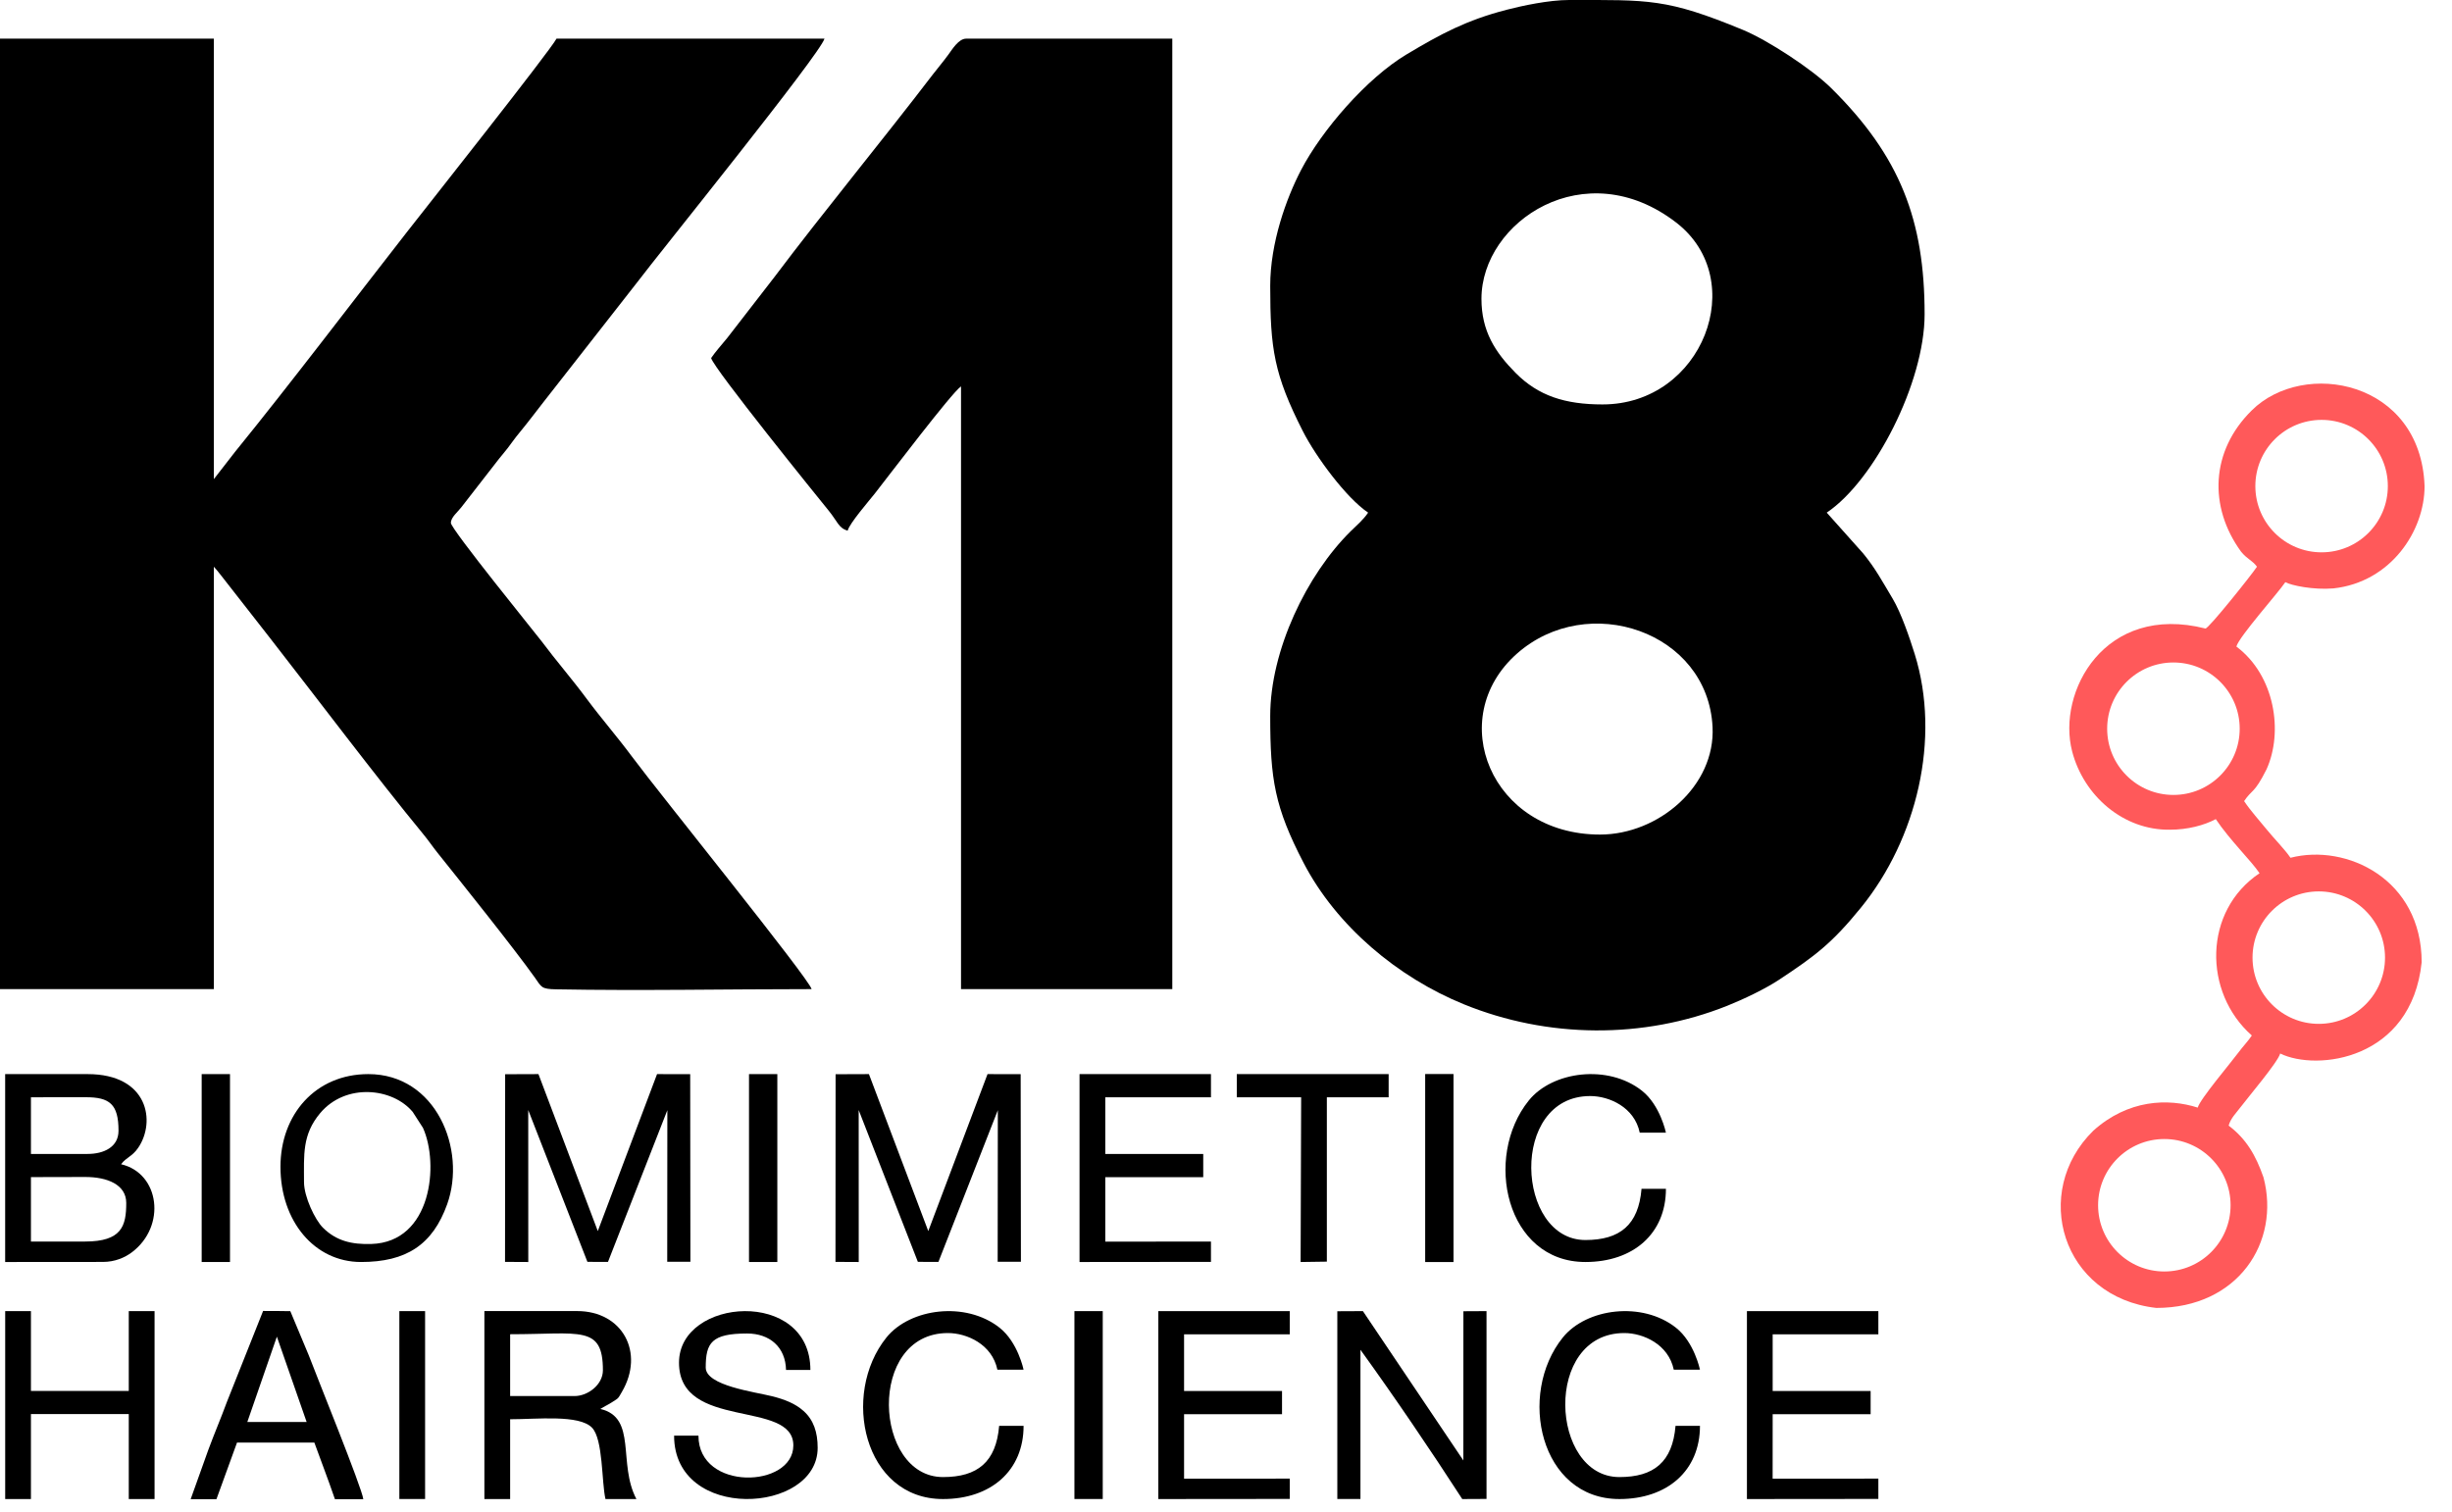
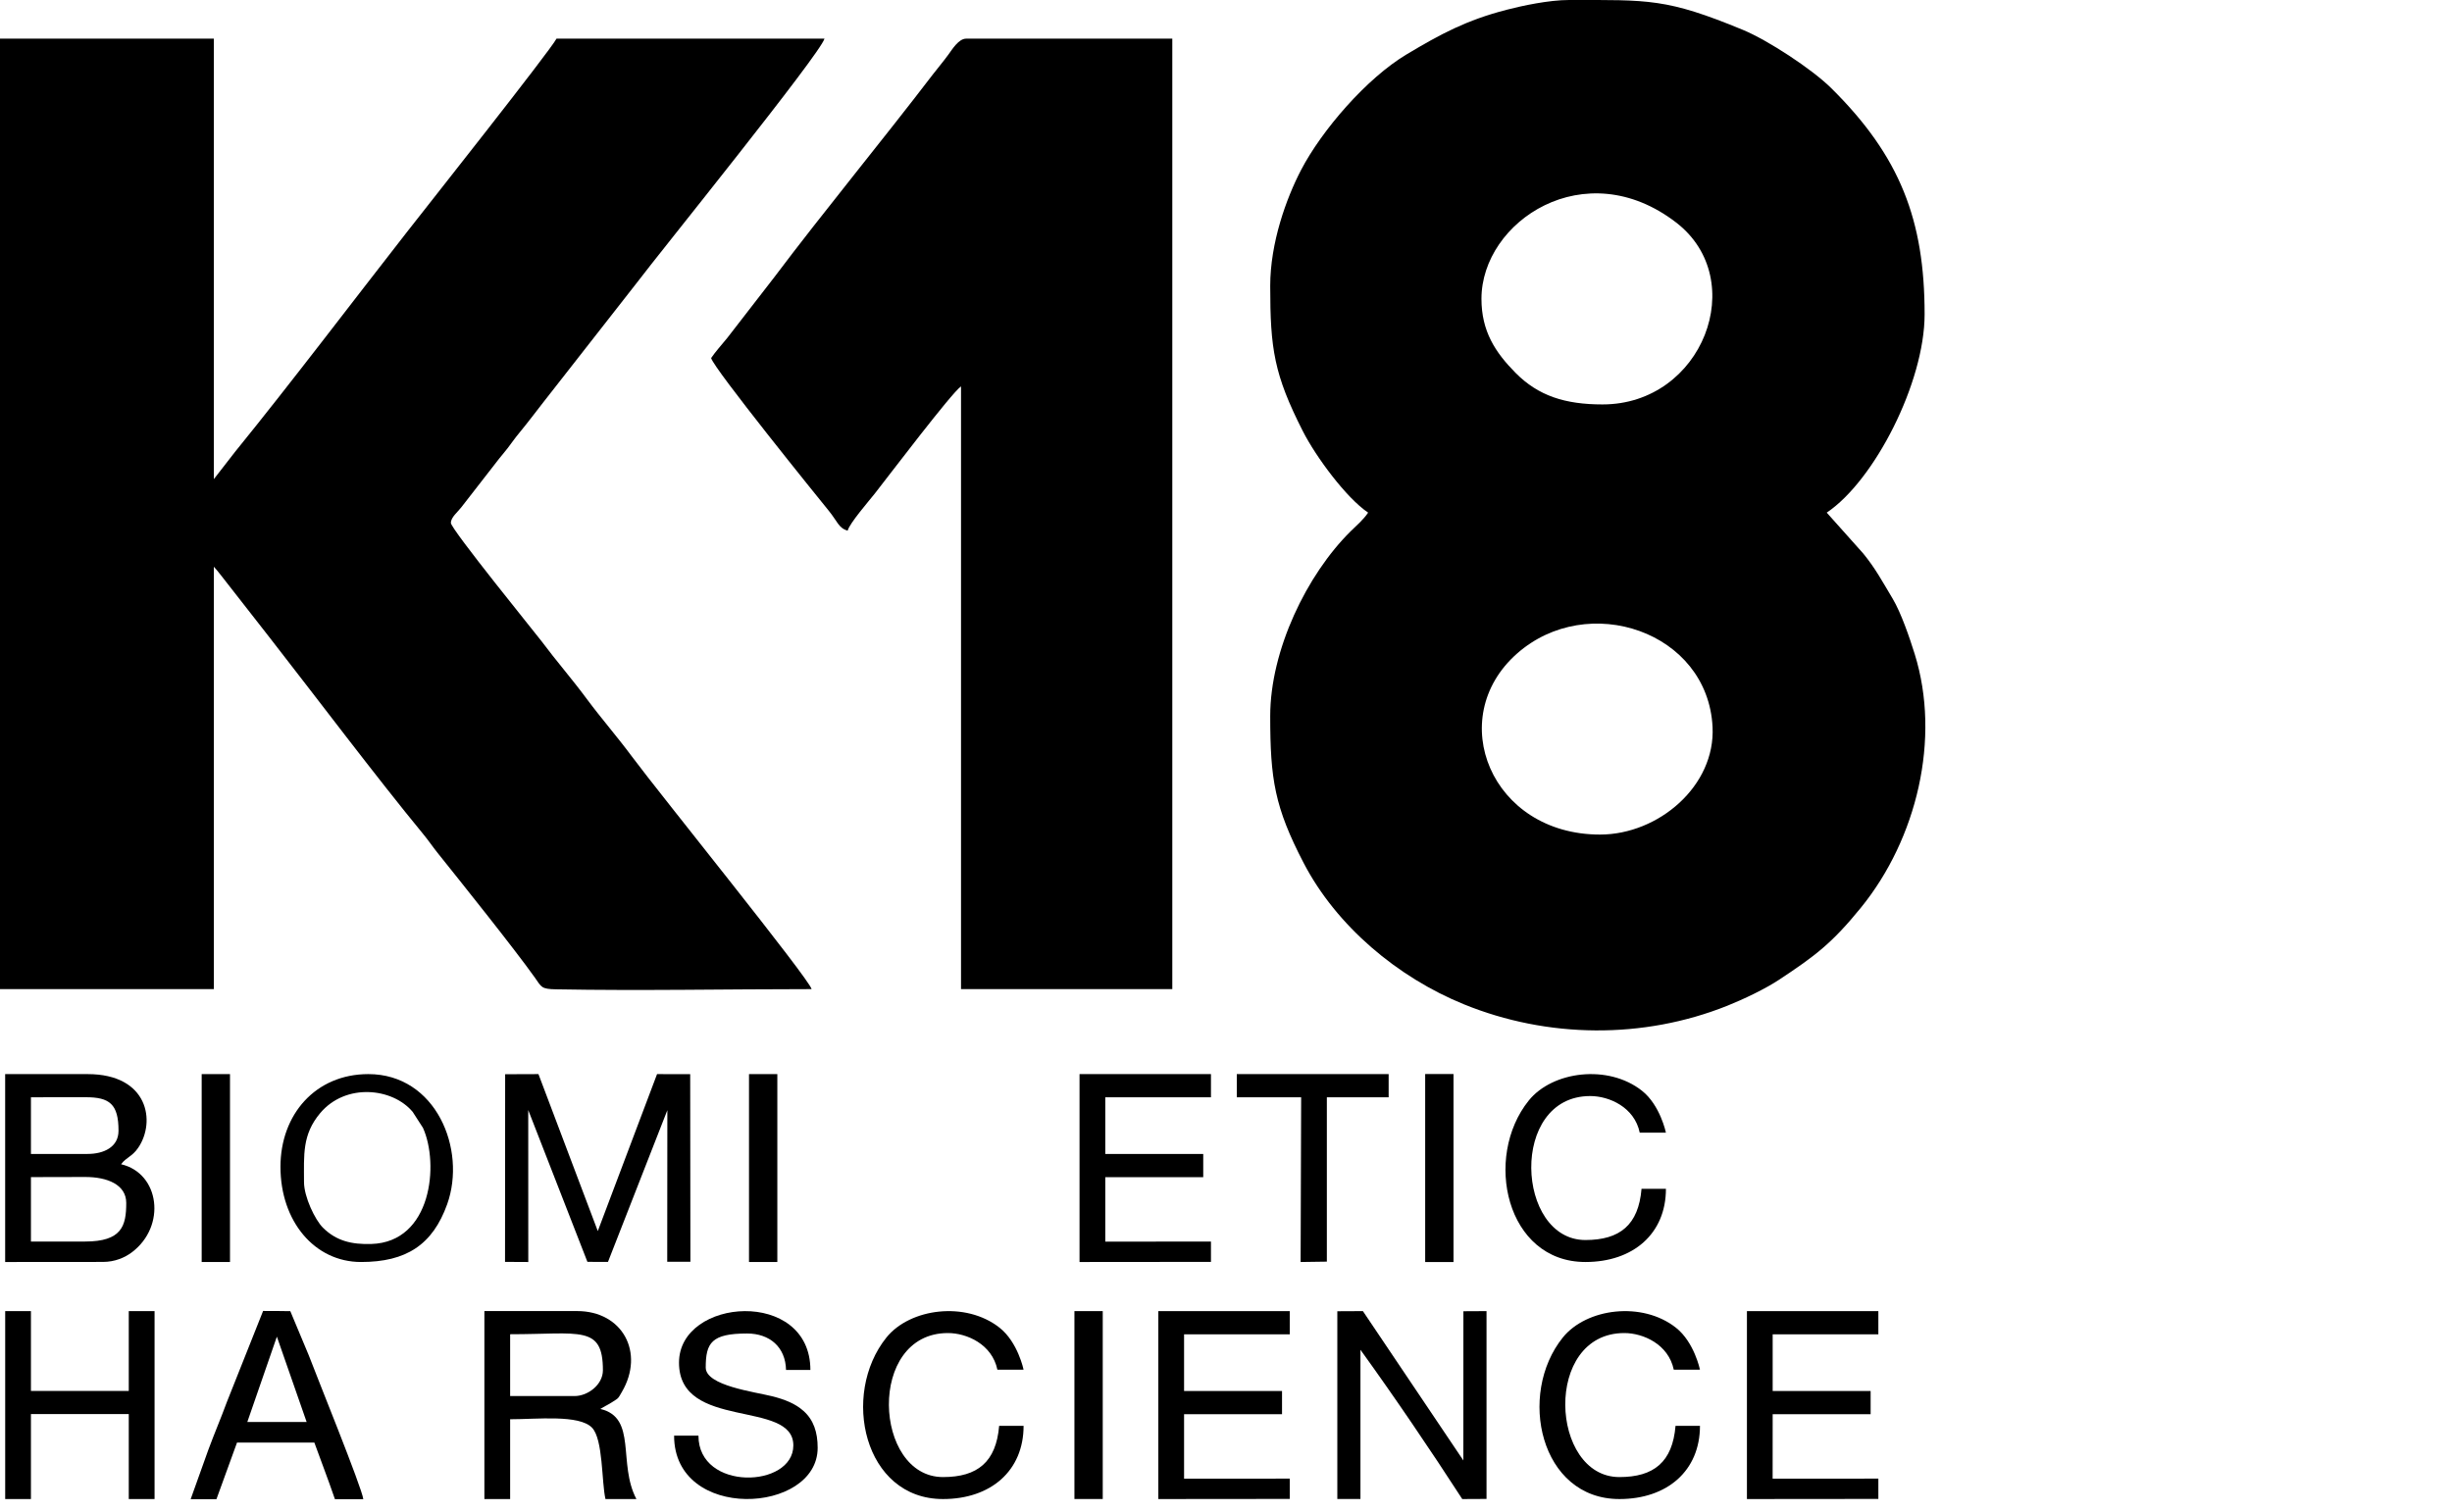
<svg xmlns="http://www.w3.org/2000/svg" xmlns:ns1="http://www.serif.com/" width="100%" height="100%" viewBox="0 0 60 37" version="1.1" xml:space="preserve" style="fill-rule:evenodd;clip-rule:evenodd;stroke-linejoin:round;stroke-miterlimit:1.414;">
  <g id="Layer-1" ns1:id="Layer 1">
    <path d="M39.152,20.427c-2.667,0 -3.817,-2.85 -2.033,-4.428c1.731,-1.533 4.67,-0.544 4.787,1.794c0.073,1.441 -1.32,2.634 -2.754,2.634Zm0.063,-10.528c-0.919,0 -1.572,-0.21 -2.129,-0.772c-0.499,-0.504 -0.835,-1.021 -0.835,-1.813c0,-1.895 2.535,-3.588 4.766,-1.866c1.813,1.399 0.65,4.451 -1.802,4.451Zm-8.133,-2.9c0,1.54 0.094,2.167 0.797,3.552c0.319,0.628 1.065,1.638 1.599,1.996c-0.12,0.178 -0.266,0.297 -0.427,0.456c-1.075,1.062 -1.969,2.912 -1.969,4.524c0,1.547 0.108,2.228 0.818,3.595c0.806,1.548 2.301,2.799 3.918,3.458c2.052,0.837 4.393,0.859 6.451,0.036c0.398,-0.159 0.924,-0.411 1.259,-0.632c0.891,-0.588 1.303,-0.899 2.011,-1.771c1.359,-1.673 1.961,-4.128 1.313,-6.207c-0.123,-0.393 -0.333,-1.009 -0.539,-1.353c-0.251,-0.42 -0.424,-0.744 -0.721,-1.107l-0.892,-0.999c1.165,-0.781 2.395,-3.183 2.395,-4.855c0,-2.298 -0.597,-3.865 -2.284,-5.534c-0.477,-0.472 -1.559,-1.178 -2.165,-1.428c-1.868,-0.772 -2.291,-0.73 -4.251,-0.73c-0.494,0 -1.144,0.14 -1.527,0.239c-0.986,0.255 -1.611,0.592 -2.442,1.088c-0.986,0.588 -2.083,1.863 -2.589,2.834c-0.362,0.694 -0.755,1.784 -0.755,2.838" />
    <path d="M0,24.21l5.233,0l0,-10.339c0.056,0.064 0.109,0.125 0.171,0.206l1.189,1.522c1.13,1.448 2.617,3.424 3.761,4.814c0.134,0.162 0.227,0.304 0.355,0.464c0.556,0.695 1.863,2.326 2.376,3.047c0.168,0.237 0.152,0.285 0.528,0.291c2.063,0.038 4.177,-0.005 6.247,-0.005c-0.073,-0.272 -3.711,-4.769 -4.396,-5.692c-0.368,-0.496 -0.738,-0.916 -1.108,-1.414c-0.367,-0.496 -0.743,-0.924 -1.108,-1.414c-0.089,-0.121 -2.215,-2.738 -2.215,-2.891c0,-0.137 0.165,-0.265 0.252,-0.378l0.855,-1.1c0.118,-0.156 0.176,-0.213 0.281,-0.35c0.101,-0.133 0.184,-0.254 0.3,-0.393c0.207,-0.251 0.39,-0.497 0.582,-0.742l2.297,-2.936c0.51,-0.678 4.475,-5.581 4.575,-5.954l-6.557,0c-0.162,0.306 -3.211,4.158 -3.657,4.729c-1.318,1.687 -2.848,3.708 -4.204,5.378l-0.524,0.674l0,-10.781l-5.233,0l0,23.264Z" />
    <path d="M17.401,8.764c0.07,0.265 2.623,3.423 2.88,3.739c0.21,0.257 0.241,0.426 0.461,0.485c0.049,-0.184 0.518,-0.722 0.666,-0.91c0.307,-0.39 1.881,-2.469 2.108,-2.621l0,14.753l5.17,0l0,-23.264l-5.044,0c-0.184,0 -0.341,0.262 -0.433,0.387c-0.134,0.185 -0.257,0.325 -0.387,0.495c-1.241,1.624 -2.675,3.361 -3.873,4.954l-1.155,1.492c-0.125,0.152 -0.297,0.347 -0.393,0.49" />
-     <path d="M54.839,13.503c0.154,0.189 0.275,0.211 0.389,0.368c-0.143,0.214 -1.181,1.513 -1.261,1.513c-2.468,-0.625 -3.64,1.552 -3.262,3.007c0.284,1.091 1.257,1.934 2.393,1.917c0.435,0 0.835,-0.107 1.122,-0.259c0.343,0.513 0.87,1.023 1.071,1.324c-1.379,0.923 -1.384,2.916 -0.189,3.972c-0.095,0.143 -0.211,0.259 -0.333,0.423c-0.187,0.253 -0.935,1.134 -0.991,1.342c-0.728,-0.233 -1.704,-0.199 -2.555,0.565c-1.528,1.5 -0.776,4.074 1.541,4.338c1.999,0 3.042,-1.611 2.624,-3.194c-0.187,-0.538 -0.421,-0.943 -0.853,-1.268c0.047,-0.178 0.184,-0.309 0.297,-0.459c0.185,-0.246 0.907,-1.094 0.964,-1.306c0.898,0.438 3.211,0.163 3.462,-2.233c0,-2.034 -1.839,-2.912 -3.21,-2.558c-0.139,-0.207 -0.406,-0.474 -0.576,-0.685c-0.193,-0.239 -0.394,-0.456 -0.559,-0.702c0.198,-0.295 0.244,-0.171 0.548,-0.776c0.415,-0.912 0.209,-2.299 -0.737,-3.007c0.064,-0.241 1.021,-1.312 1.198,-1.576c0.147,0.082 0.689,0.193 1.174,0.153c1.405,-0.152 2.233,-1.403 2.233,-2.504c-0.092,-2.587 -2.957,-3.115 -4.229,-1.853c-1.007,0.992 -1.061,2.359 -0.261,3.458Zm1.97,-3.226c0.895,0 1.621,0.726 1.621,1.621c0,0.895 -0.726,1.621 -1.621,1.621c-0.896,0 -1.621,-0.726 -1.621,-1.621c0,-0.895 0.725,-1.621 1.621,-1.621Zm-3.848,17.602c0.895,0 1.621,0.726 1.621,1.621c0,0.895 -0.726,1.621 -1.621,1.621c-0.895,0 -1.621,-0.726 -1.621,-1.621c0,-0.895 0.726,-1.621 1.621,-1.621Zm3.779,-6.061c0.895,0 1.621,0.726 1.621,1.621c0,0.895 -0.726,1.621 -1.621,1.621c-0.895,0 -1.621,-0.726 -1.621,-1.621c0,-0.895 0.726,-1.621 1.621,-1.621Zm-3.557,-5.603c0.896,0 1.622,0.726 1.622,1.621c0,0.895 -0.726,1.621 -1.622,1.621c-0.895,0 -1.621,-0.726 -1.621,-1.621c0,-0.895 0.726,-1.621 1.621,-1.621" style="fill:#ff595a;" />
    <path d="M12.361,26.293l-0.003,4.593l0.569,0.003l-0.001,-3.719l1.448,3.715l0.503,0.002l1.453,-3.714l-0.003,3.71l0.567,0l-0.005,-4.591l-0.811,-0.002l-1.45,3.842l-1.452,-3.842l-0.815,0.003Z" />
-     <path d="M20.447,26.293l-0.003,4.593l0.569,0.003l-0.001,-3.719l1.448,3.715l0.503,0.002l1.454,-3.714l-0.004,3.71l0.569,0l-0.006,-4.591l-0.811,-0.002l-1.45,3.842l-1.452,-3.842l-0.816,0.003Z" />
    <path d="M2.08,30.388l-1.323,0l0,-1.577l1.326,-0.003c0.547,-0.001 1.006,0.19 1.006,0.634c0,0.561 -0.105,0.946 -1.009,0.946Zm0.064,-2.144l-1.387,0l0,-1.387l1.339,-0.001c0.585,-0.001 0.804,0.167 0.804,0.821c0,0.399 -0.36,0.567 -0.756,0.567Zm-2.018,2.645l2.395,-0.002c0.291,0 0.535,-0.107 0.706,-0.236c0.848,-0.637 0.683,-1.934 -0.264,-2.155c0.127,-0.173 0.266,-0.18 0.418,-0.402c0.436,-0.637 0.25,-1.804 -1.237,-1.804l-2.018,0l0,4.599Z" />
    <path d="M32.724,36.69l0.566,0l0,-3.653c0.84,1.165 1.708,2.444 2.491,3.654l0.594,-0.003l0,-4.597l-0.566,0.003l-0.001,3.652l-2.458,-3.655c0,0 -0.452,0.003 -0.626,0.003l0,4.596Z" />
    <path d="M14.059,34.17l-1.576,0l0,-1.513c1.719,0 2.27,-0.231 2.27,0.883c0,0.349 -0.364,0.63 -0.694,0.63Zm-2.206,2.522l0.63,0l0,-1.954c0.655,0 1.687,-0.119 2.002,0.205c0.276,0.282 0.233,1.33 0.331,1.749l0.757,0c-0.462,-0.872 0.025,-1.995 -0.883,-2.206l0.119,-0.07c0.058,-0.033 0.078,-0.038 0.161,-0.091c0.173,-0.112 0.144,-0.078 0.248,-0.257c0.563,-0.963 0.015,-1.978 -1.096,-1.978l-2.269,0l0,4.602Z" />
    <path d="M6.863,28.559c0,1.332 0.833,2.33 1.971,2.33c1.105,0 1.753,-0.42 2.109,-1.416c0.478,-1.341 -0.274,-3.183 -1.93,-3.183c-1.291,0 -2.15,0.987 -2.15,2.269Zm0.576,0.372c0,-0.662 -0.048,-1.157 0.395,-1.685c0.625,-0.745 1.775,-0.621 2.265,-0.03l0.251,0.389c0.398,0.88 0.219,2.8 -1.266,2.843c-0.475,0.014 -0.854,-0.072 -1.184,-0.401c-0.192,-0.193 -0.461,-0.752 -0.461,-1.116" />
    <path d="M16.615,33.353c0,1.669 2.798,0.892 2.798,2.025c0,1.047 -2.322,1.128 -2.322,-0.238l-0.596,0c0,2.116 3.513,1.919 3.513,0.297c0,-0.382 -0.1,-0.684 -0.347,-0.903c-0.199,-0.179 -0.462,-0.283 -0.771,-0.36c-0.423,-0.106 -1.621,-0.258 -1.621,-0.702c0,-0.604 0.141,-0.833 1.013,-0.833c0.553,0 0.94,0.333 0.952,0.893l0.596,0c0,-2.006 -3.215,-1.776 -3.215,-0.179" />
    <path d="M26.416,30.889l3.216,-0.003l0,-0.497l-2.586,0.001l0,-1.577l2.397,0l0,-0.568l-2.397,0l0,-1.388l2.586,0l0,-0.567l-3.216,0l0,4.599Z" />
    <path d="M42.747,36.691l3.216,-0.003l0,-0.497l-2.587,0.001l0.001,-1.578l2.397,0l0,-0.568l-2.397,0l0,-1.387l2.586,0l0,-0.568l-3.216,0l0,4.6Z" />
    <path d="M28.344,36.691l3.216,-0.003l0,-0.497l-2.586,0.001l0,-1.578l2.397,0l0,-0.568l-2.397,0l0,-1.387l2.586,0l0,-0.568l-3.216,0l0,4.6Z" />
    <path d="M0.127,36.691l0.63,0l0,-2.08l2.394,0l0,2.08l0.631,0l0,-4.6l-0.631,0l0,1.954l-2.394,0l0,-1.954l-0.63,0l0,4.6Z" />
    <path d="M38.794,30.889c1.169,0 1.971,-0.691 1.971,-1.792l-0.597,0c-0.074,0.887 -0.531,1.254 -1.374,1.254c-1.699,0 -1.872,-3.524 0.119,-3.524c0.463,0 1.082,0.272 1.211,0.896l0.641,0c0,0 -0.14,-0.674 -0.587,-1.026c-0.828,-0.655 -2.191,-0.479 -2.769,0.239c-1.121,1.392 -0.554,3.953 1.385,3.953" />
    <path d="M6.052,34.804l0.723,-2.088l0.728,2.088l-1.451,0Zm-1.387,1.891l0.631,0l0.504,-1.387l1.892,0c0.286,0.789 0.271,0.718 0.504,1.387l0.694,0c-0.022,-0.256 -1.183,-3.113 -1.334,-3.521l-0.454,-1.086c0.004,0.01 0.006,-0.001 -0.664,-0.001l-0.883,2.22c-0.151,0.411 -0.302,0.759 -0.458,1.181l-0.432,1.207Z" />
    <path d="M30.264,26.857l1.575,0l-0.013,4.032l0.642,-0.009l0,-4.023l1.512,0l0,-0.567l-3.716,0l0,0.567Z" />
    <rect x="26.291" y="32.091" width="0.693" height="4.599" />
    <rect x="34.874" y="26.288" width="0.693" height="4.602" />
    <rect x="18.328" y="26.29" width="0.693" height="4.599" />
    <rect x="4.935" y="26.29" width="0.693" height="4.599" />
-     <rect x="9.772" y="32.091" width="0.63" height="4.599" />
    <path d="M23.075,36.691c1.169,0 1.972,-0.691 1.972,-1.792l-0.598,0c-0.074,0.887 -0.531,1.254 -1.374,1.254c-1.699,0 -1.871,-3.525 0.12,-3.525c0.463,0 1.081,0.273 1.211,0.897l0.641,-0.001c0,0 -0.14,-0.673 -0.587,-1.026c-0.828,-0.655 -2.191,-0.478 -2.769,0.239c-1.121,1.393 -0.555,3.954 1.384,3.954" />
    <path d="M39.626,36.691c1.169,0 1.972,-0.691 1.972,-1.792l-0.598,0c-0.074,0.887 -0.531,1.254 -1.374,1.254c-1.699,0 -1.872,-3.525 0.12,-3.525c0.462,0 1.081,0.273 1.211,0.897l0.641,-0.001c0,0 -0.14,-0.673 -0.587,-1.026c-0.828,-0.655 -2.191,-0.478 -2.769,0.239c-1.122,1.393 -0.555,3.954 1.384,3.954" />
  </g>
</svg>